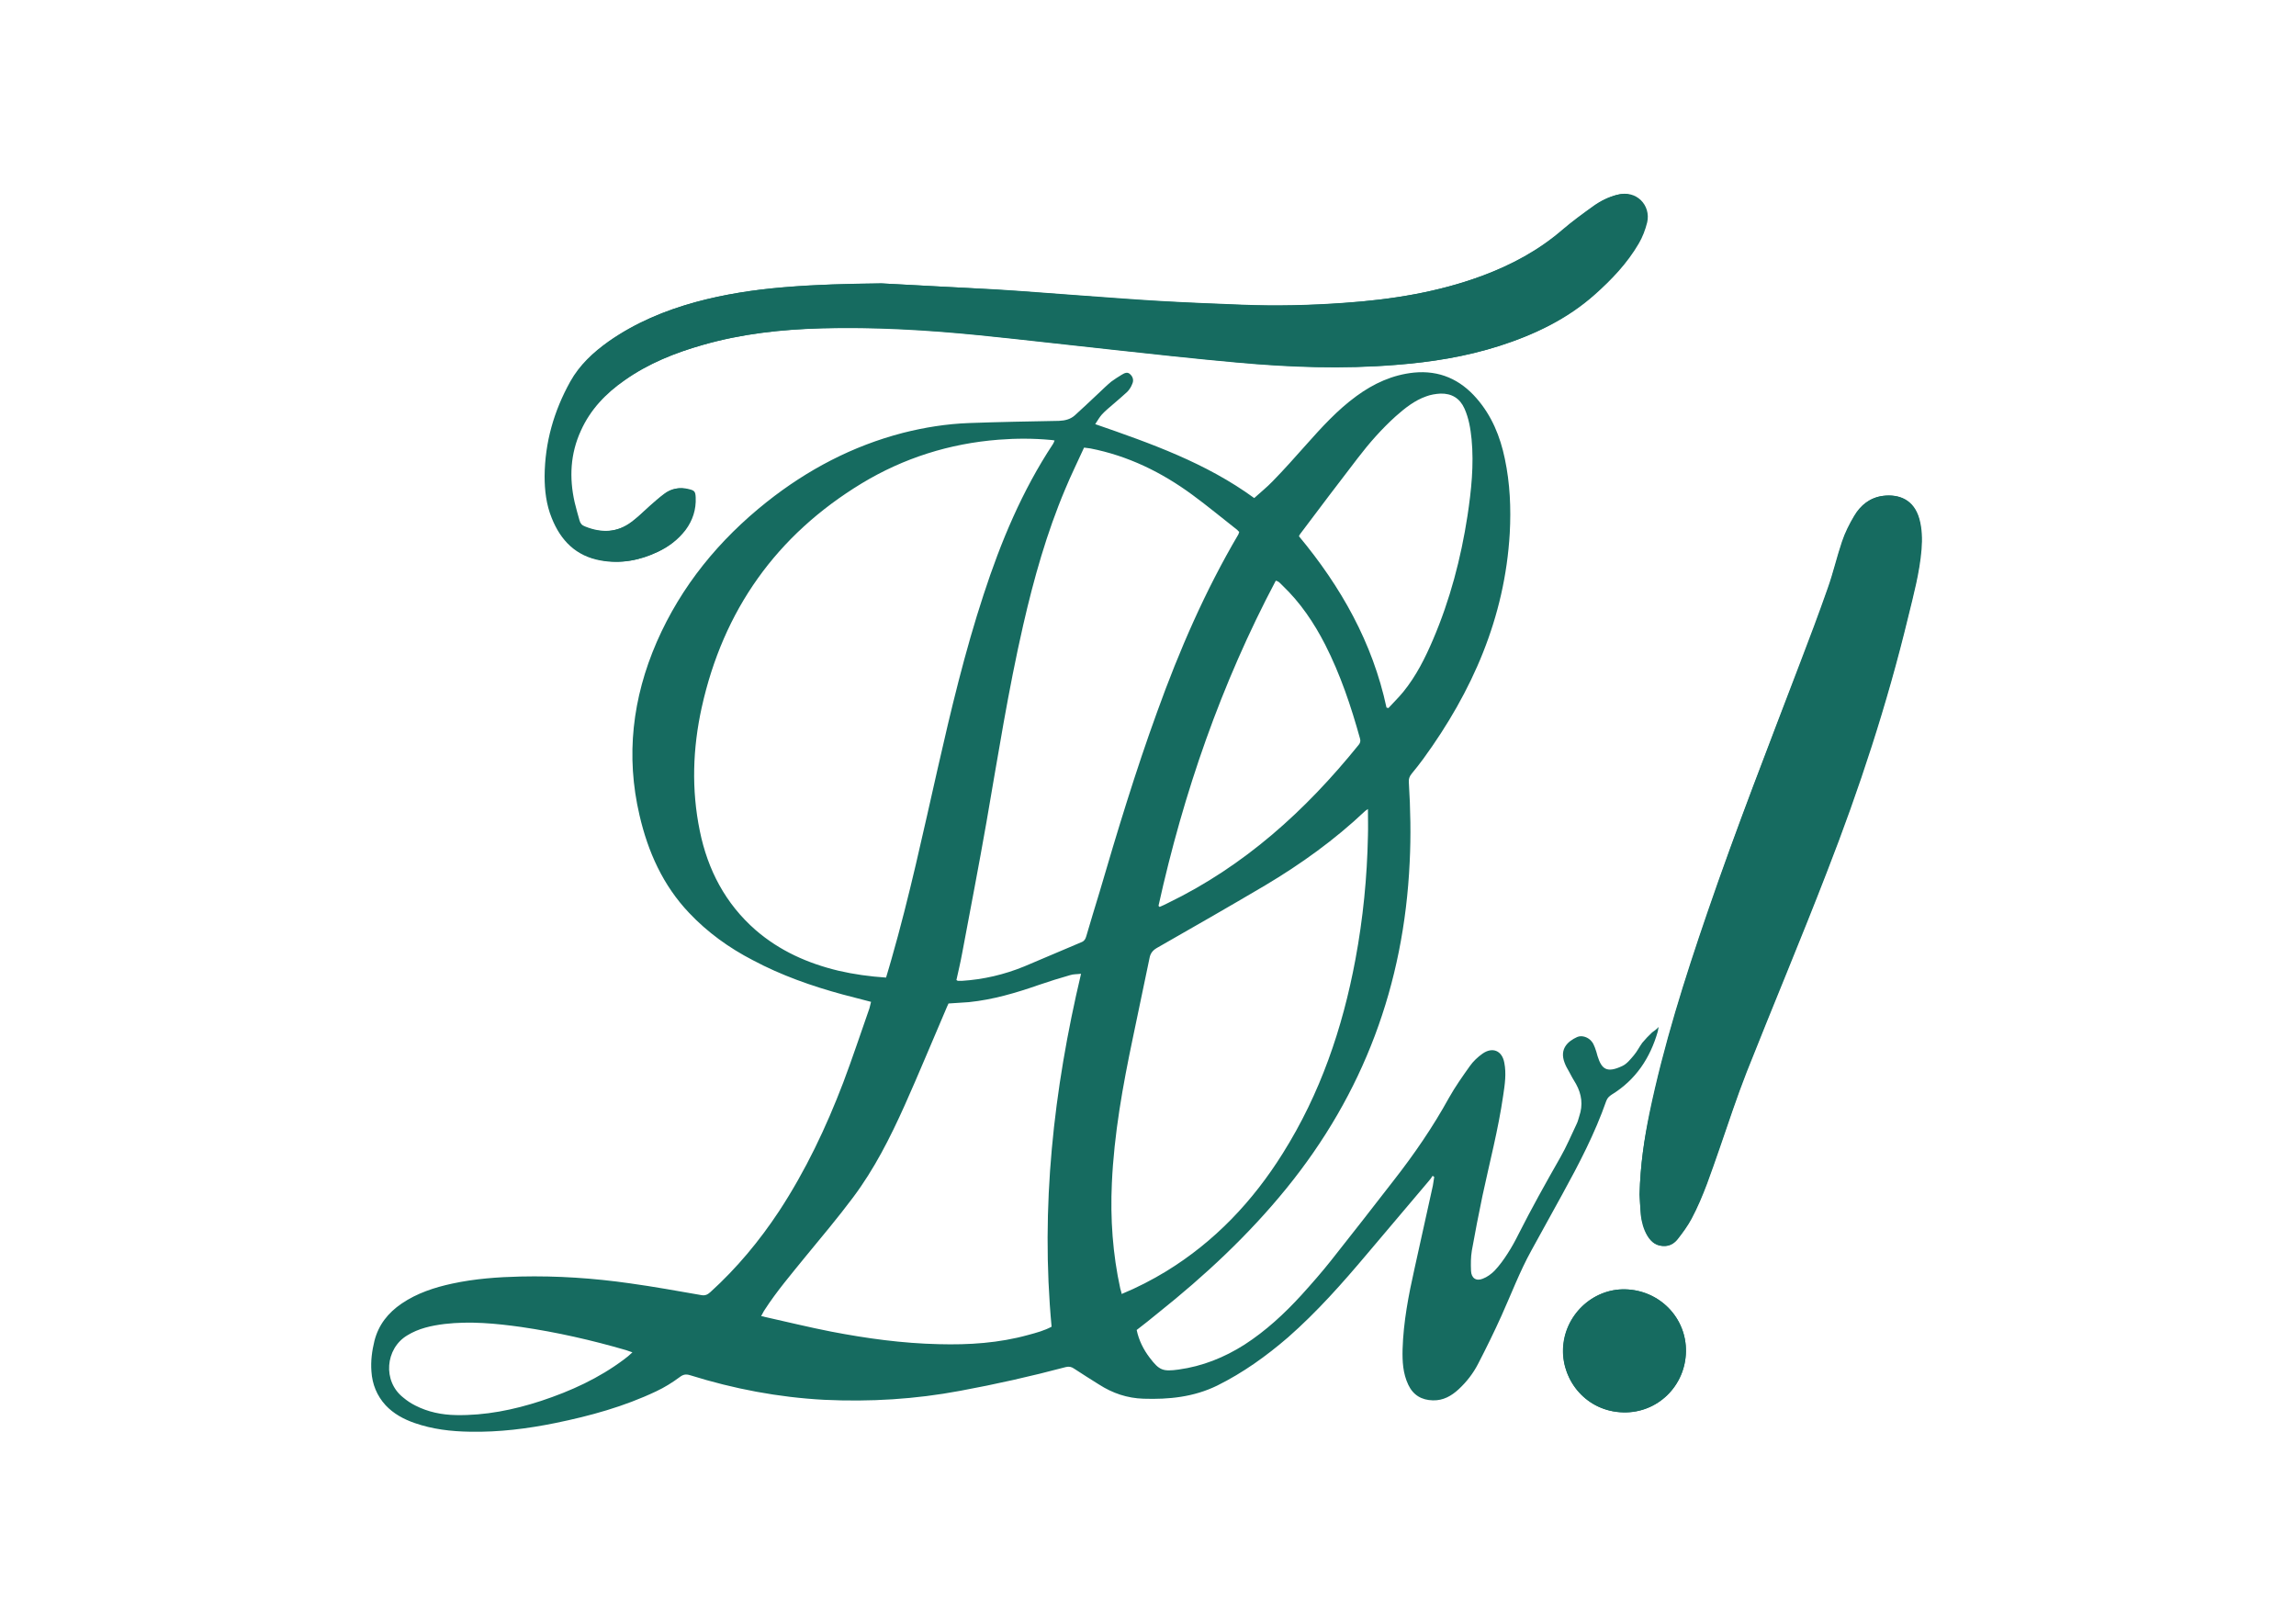
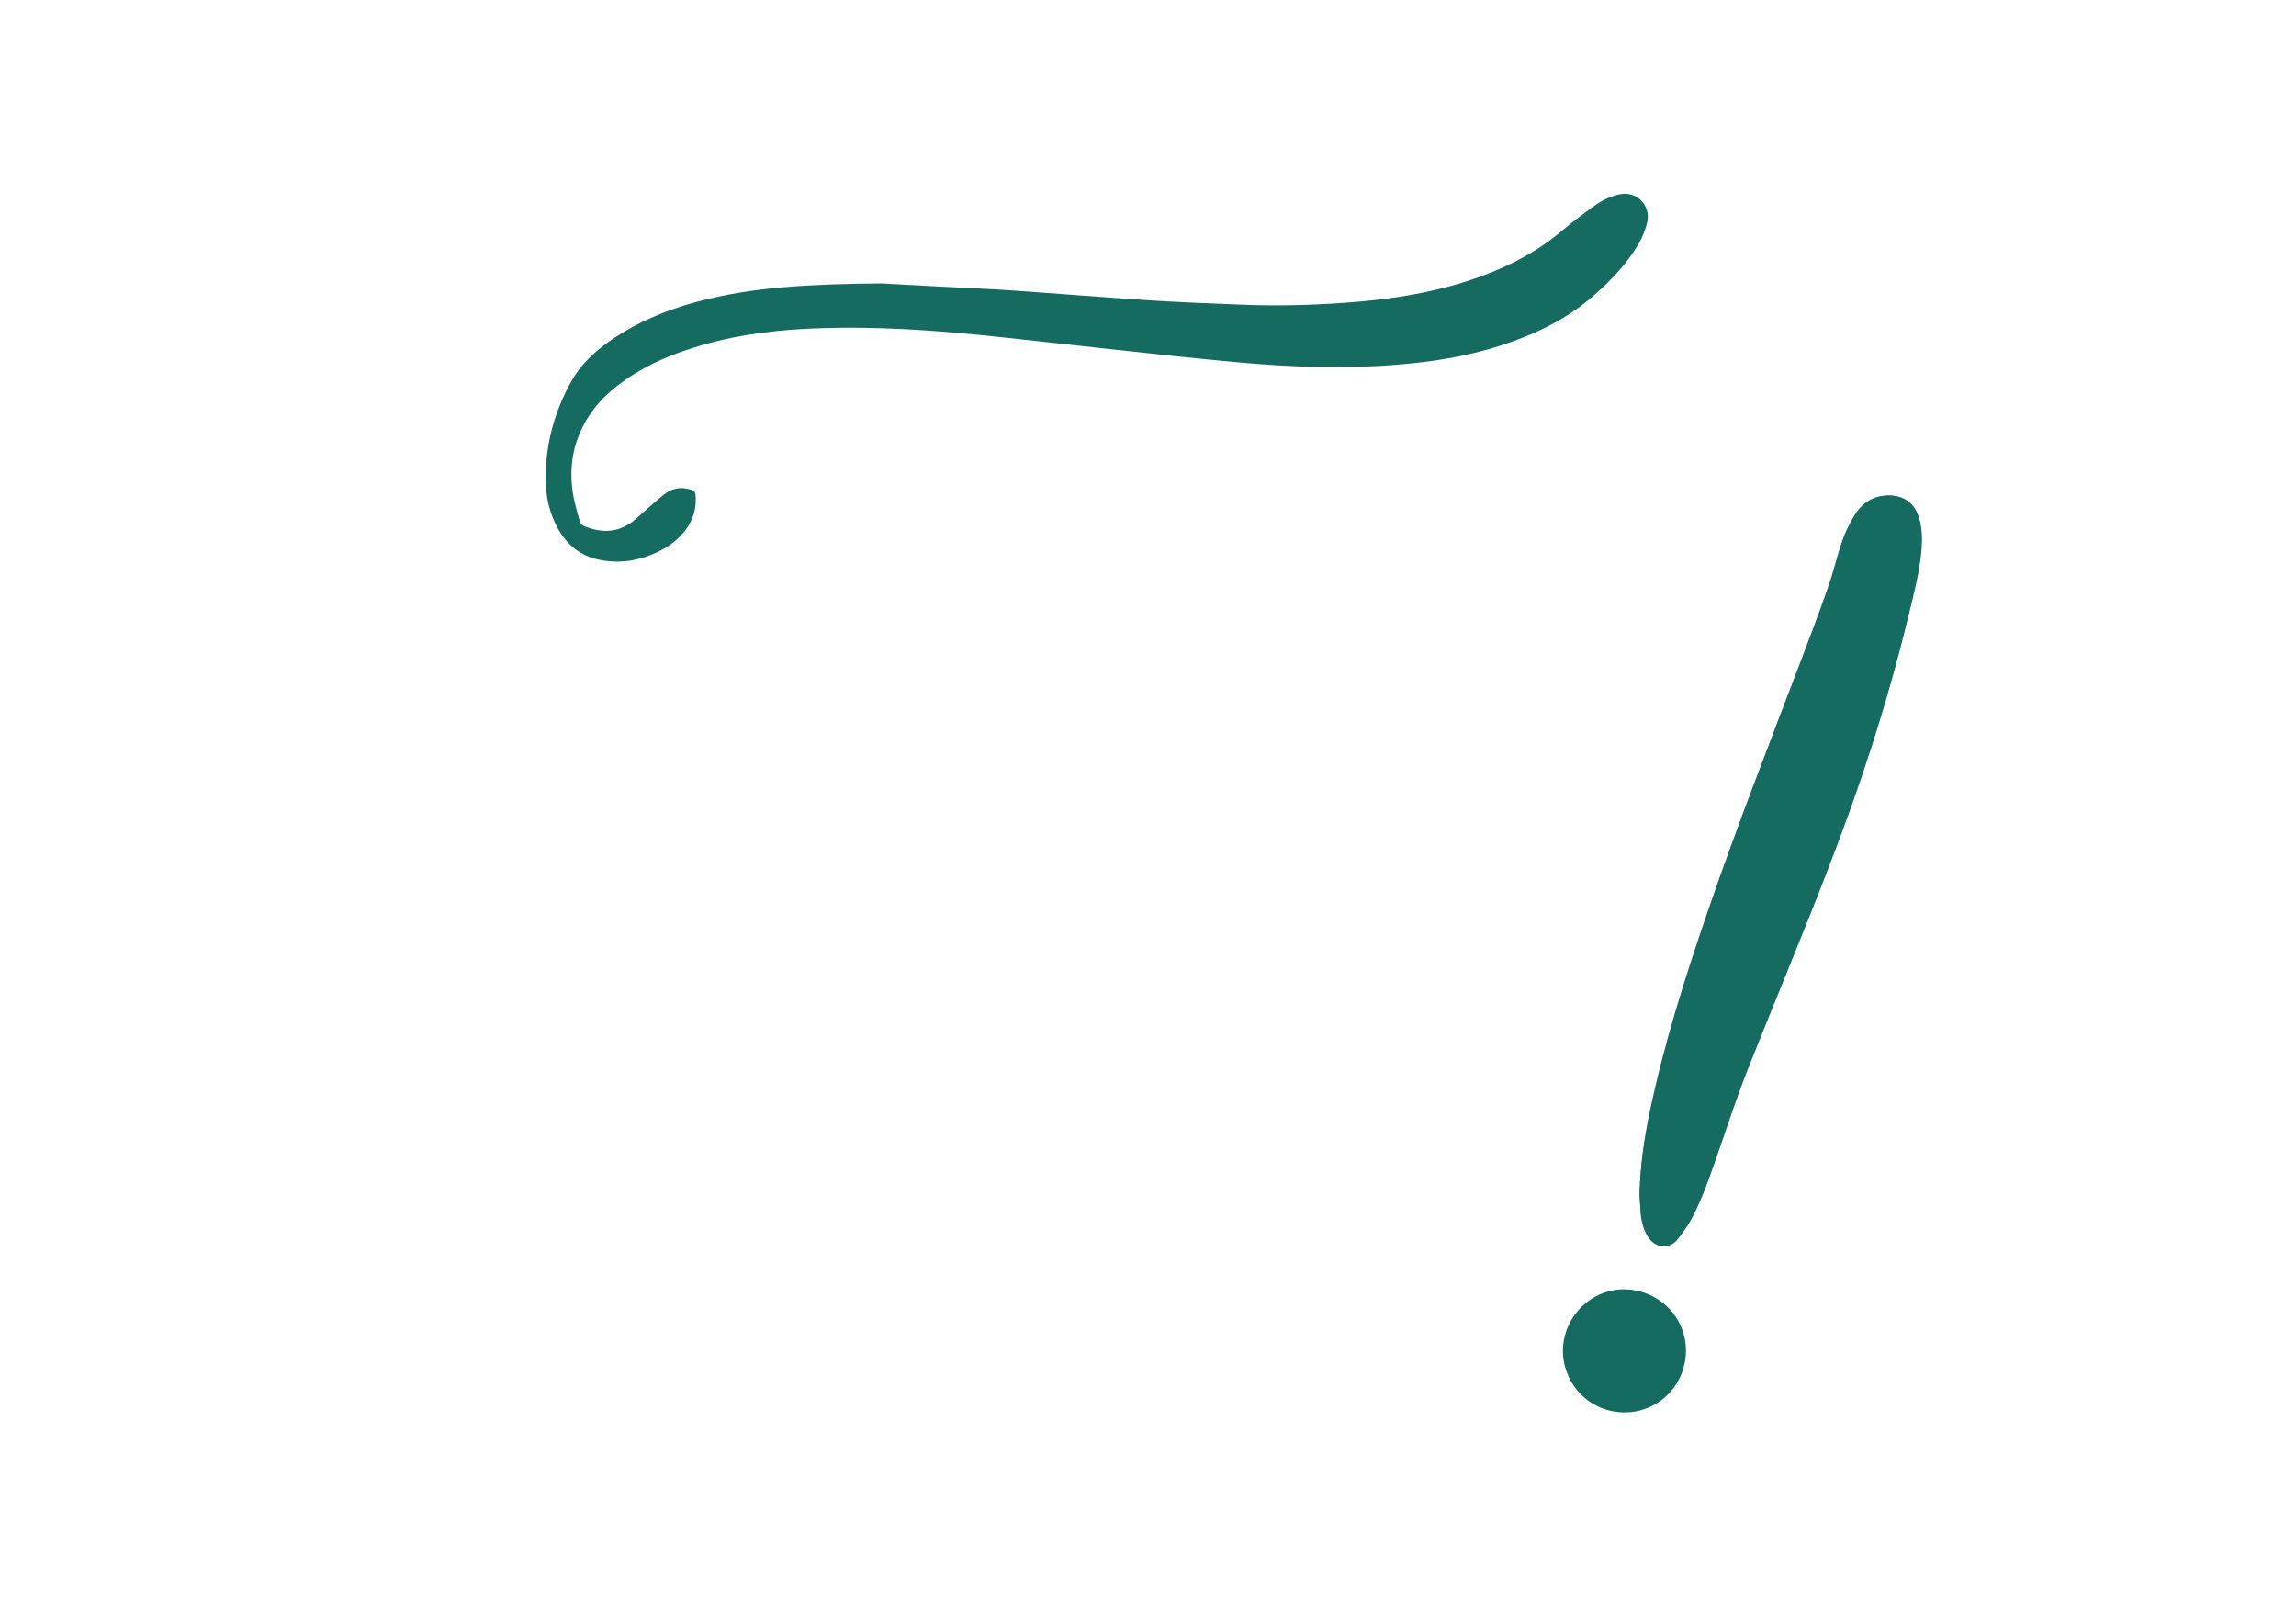
<svg xmlns="http://www.w3.org/2000/svg" version="1.1" id="Ebene_1" x="0px" y="0px" viewBox="0 0 841.9 595.3" style="enable-background:new 0 0 841.9 595.3;" xml:space="preserve">
  <style type="text/css">
	.st0{fill:#166B60;}
</style>
  <g>
    <path class="st0" d="M323.2,103.9c-12,0.1-23.9,0.4-35.9,1.4c-10.8,0.9-21.5,2.6-32,5.4c-11.4,3.1-22.1,7.6-31.8,14.4   c-5.7,4-10.6,8.6-14,14.7c-6,10.8-9.3,22.3-9.4,34.7c-0.1,5.2,0.6,10.4,2.6,15.3c3.3,8.3,8.9,14.1,18,15.6c7.2,1.3,14.1,0,20.6-3.1   c4-1.9,7.4-4.5,10.1-8c2.6-3.5,3.9-7.5,3.7-11.9c-0.1-2.2-0.4-2.6-2.6-3.1c-3.1-0.8-5.9-0.2-8.5,1.6c-1.9,1.4-3.7,3.1-5.5,4.6   c-2.2,1.9-4.3,3.9-6.5,5.7c-5.4,4.1-11.4,4.3-17.5,1.8c-1.1-0.4-1.7-1.1-2-2.2c-0.6-2.2-1.3-4.5-1.8-6.7c-2-8.9-1.6-17.7,2.3-26.2   c3.5-7.8,9.2-13.7,16.1-18.5c8.8-6.2,18.6-10.1,28.8-13c14.3-4.1,29-5.7,43.8-6.1c19.2-0.6,38.4,0.6,57.5,2.5   c16,1.6,31.9,3.5,47.9,5.2c15.5,1.7,31,3.4,46.5,4.8c19.5,1.8,39.1,2.5,58.7,0.9c12.8-1,25.3-3,37.6-6.9   c12.8-4.1,24.8-9.8,34.9-18.8c6.2-5.5,11.9-11.5,16.1-18.7c1.4-2.4,2.4-5,3.1-7.8c1.4-6.2-3.9-12-10.9-10.1c-3.1,0.8-5.9,2.2-8.4,4   c-3.9,2.8-7.8,5.7-11.5,8.8c-8.7,7.5-18.6,12.8-29.3,16.8c-16.4,6.1-33.5,8.8-50.8,10c-12.5,0.9-25,1.2-37.6,0.7   c-10.3-0.4-20.5-0.8-30.8-1.4c-10-0.6-20-1.4-30-2.1c-9.8-0.7-19.5-1.5-29.3-2.1C351.1,105.4,337.2,104.7,323.2,103.9z    M601.2,437.9c0.1,1.6,0.2,4.5,0.6,7.3c0.3,2.7,1,5.4,2.4,7.8c1.5,2.5,3.5,3.9,6.5,3.8c1.9-0.1,3.4-1.1,4.5-2.5   c1.9-2.4,3.7-4.9,5.1-7.5c4.4-8.3,7.2-17.1,10.3-25.9c3.2-9.3,6.3-18.7,9.9-27.9c9.7-24.5,19.9-48.7,29.4-73.3   c11.9-30.5,22.1-61.6,29.8-93.5c2-8.2,4.2-16.3,4.9-24.8c0.3-3.8,0.2-7.6-0.8-11.2c-2-7.1-7.4-9.1-13.2-8.4   c-4.7,0.6-8.2,3.3-10.5,7.3c-1.8,3-3.4,6.2-4.5,9.5c-1.9,5.6-3.2,11.4-5.2,17c-3.2,9.2-6.6,18.3-10.1,27.3   c-11.7,30.5-23.6,60.9-34.1,91.8c-8.3,24.1-16,48.5-21.2,73.5C602.9,417.5,601.5,427,601.2,437.9z M618.2,495.5   c0.2-12.4-9.7-22.5-22.3-22.8c-12.2-0.3-22.5,9.8-22.8,22c-0.3,11.6,8.7,22.8,22.1,23.1C607.8,518.1,618,508.1,618.2,495.5z" />
-     <path class="st0" d="M323.2,103.9c13.9,0.8,27.9,1.4,41.8,2.3c9.8,0.6,19.5,1.4,29.3,2.1c10,0.7,20,1.6,30,2.1   c10.3,0.6,20.5,1,30.8,1.4c12.5,0.5,25.1,0.2,37.6-0.7c17.3-1.2,34.4-3.9,50.8-10c10.7-4,20.6-9.3,29.3-16.8   c3.6-3.1,7.6-6,11.5-8.8c2.5-1.8,5.4-3.2,8.4-4c7-1.9,12.3,3.9,10.9,10.1c-0.6,2.8-1.6,5.4-3.1,7.8c-4.2,7.2-9.9,13.2-16.1,18.7   c-10.2,9-22.1,14.7-34.9,18.8c-12.2,3.9-24.8,5.9-37.6,6.9c-19.6,1.6-39.2,0.9-58.7-0.9c-15.5-1.4-31-3.1-46.5-4.8   c-16-1.7-31.9-3.6-47.9-5.2c-19.1-1.9-38.3-3-57.5-2.5c-14.8,0.4-29.5,2-43.8,6.1c-10.2,2.9-20,6.8-28.8,13   c-6.9,4.8-12.6,10.7-16.1,18.5c-3.8,8.4-4.2,17.2-2.3,26.2c0.5,2.3,1.2,4.5,1.8,6.7c0.3,1.1,0.9,1.8,2,2.2   c6.2,2.5,12.1,2.3,17.5-1.8c2.3-1.7,4.4-3.8,6.5-5.7c1.8-1.6,3.6-3.2,5.5-4.6c2.5-1.9,5.4-2.4,8.5-1.6c2.2,0.6,2.5,0.9,2.6,3.1   c0.2,4.4-1.1,8.4-3.7,11.9c-2.6,3.6-6.1,6.1-10.1,8c-6.6,3.1-13.4,4.4-20.6,3.1c-9.1-1.6-14.7-7.3-18-15.6   c-2-4.9-2.6-10.1-2.6-15.3c0.1-12.4,3.4-23.9,9.4-34.7c3.4-6.1,8.4-10.7,14-14.7c9.7-6.8,20.5-11.3,31.8-14.4   c10.5-2.9,21.2-4.5,32-5.4C299.3,104.3,311.2,104.1,323.2,103.9z" />
    <path class="st0" d="M601.2,437.9c0.3-10.9,1.7-20.3,3.6-29.7c5.2-25,12.9-49.3,21.2-73.5c10.6-30.9,22.5-61.3,34.1-91.8   c3.5-9.1,6.9-18.2,10.1-27.3c2-5.6,3.3-11.4,5.2-17c1.1-3.3,2.7-6.5,4.5-9.5c2.3-3.9,5.8-6.7,10.5-7.3c5.8-0.7,11.2,1.4,13.2,8.4   c1,3.7,1.1,7.4,0.8,11.2c-0.7,8.4-2.9,16.6-4.9,24.8c-7.7,31.9-18,63-29.8,93.5c-9.5,24.5-19.7,48.8-29.4,73.3   c-3.6,9.2-6.6,18.6-9.9,27.9c-3.1,8.8-5.9,17.7-10.3,25.9c-1.4,2.7-3.3,5.1-5.1,7.5c-1.1,1.4-2.6,2.4-4.5,2.5c-3,0.2-5-1.3-6.5-3.8   c-1.4-2.4-2.1-5.1-2.4-7.8C601.4,442.3,601.3,439.4,601.2,437.9z" />
-     <path class="st0" d="M618.2,495.5c-0.2,12.6-10.4,22.6-22.9,22.3c-13.5-0.3-22.5-11.5-22.1-23.1c0.3-12.2,10.6-22.3,22.8-22   C608.5,473,618.4,483.1,618.2,495.5z" />
-     <path class="st0" d="M605.8,378.5c-1.3,1.2-2.5,2.5-3.6,3.8c-1.1,1.5-1.9,3.2-3.1,4.6c-1.2,1.4-2.5,3.1-4.2,3.9   c-5.7,2.7-7.6,1.2-9.1-3.6c-0.3-1.1-0.6-2.2-1-3.2c-0.3-0.7-0.6-1.5-1.1-2.1c-1.2-1.6-3.6-2.5-5.4-1.7c-3.5,1.6-6.5,4.4-4.6,9.4   c0.4,1.1,1,2.2,1.6,3.2c0.8,1.6,1.7,3.1,2.6,4.6c2.1,3.8,2.6,7.7,1.2,11.8c-0.3,0.9-0.5,1.9-0.9,2.7c-2,4.2-3.8,8.5-6.1,12.5   c-5.3,9.3-10.5,18.6-15.3,28.1c-1.2,2.4-2.5,4.8-4,7.1c-1.4,2.2-3,4.4-4.8,6.3c-1.2,1.2-2.7,2.3-4.3,2.9c-2.4,1-4.2-0.2-4.3-2.9   c-0.1-2.5-0.1-5,0.3-7.4c1.2-6.7,2.5-13.4,3.9-20.1c2.6-12.2,5.8-24.3,7.6-36.8c0.6-4,1.2-8,0.4-12c-0.8-4.4-4.3-5.9-8-3.3   c-1.7,1.2-3.4,2.8-4.6,4.5c-2.7,3.8-5.4,7.6-7.7,11.7c-5.9,10.7-12.7,20.6-20.2,30.2c-7.6,9.8-15.3,19.7-23,29.4   c-3.4,4.3-7.1,8.5-10.8,12.6c-6.3,6.9-13.1,13.2-21,18.3c-7.4,4.7-15.4,7.9-24.1,9.1c-5.8,0.8-7.1,0.3-10.6-4.3   c-2.3-3-4-6.4-4.8-10.2c2.7-2.1,5.3-4.1,7.8-6.2c17.2-13.7,33.2-28.6,47.1-45.7c28.3-34.8,43.1-74.7,45.2-119.5   c0.5-9.8,0.3-19.6-0.3-29.4c-0.1-1.2,0.2-2.1,1-3.1c1.5-1.8,2.9-3.6,4.3-5.5c18-24.7,29.9-51.8,31.7-82.7   c0.5-9.2,0.1-18.3-1.8-27.3c-1.7-8.2-4.8-15.8-10.4-22.2c-6-6.9-13.6-10.3-22.9-9.4c-7.9,0.8-14.8,4-21.1,8.6   c-7,5.1-12.8,11.5-18.5,17.9c-4,4.5-8,9-12.2,13.3c-2.1,2.2-4.5,4.1-6.8,6.2c-17.7-12.9-37.8-20-58.3-27.1c0.9-1.4,1.6-2.6,2.5-3.6   c1.3-1.4,2.8-2.6,4.3-3.9c1.6-1.4,3.3-2.8,4.9-4.3c0.8-0.8,1.5-1.9,1.9-3c0.6-1.3,0.2-2.6-0.8-3.5c-1-1-2.1-0.4-3.1,0.2   c-1.3,0.8-2.6,1.6-3.8,2.5c-1.7,1.4-3.2,2.9-4.8,4.4c-2.9,2.7-5.7,5.4-8.6,8c-1.6,1.4-3.5,1.9-5.8,2c-11,0.2-22,0.4-33,0.8   c-8.2,0.3-16.3,1.6-24.2,3.6c-18.5,4.8-35,13.5-49.9,25.3c-17.5,13.9-31.4,30.8-40.4,51.4c-8.9,20.5-11.4,41.7-6.3,63.5   c3.1,13.4,8.6,25.7,18.2,35.8c6.7,7.1,14.6,12.8,23.3,17.3c10.5,5.6,21.6,9.5,33,12.6c3.4,0.9,6.8,1.8,10.4,2.7   c-0.2,0.9-0.4,1.6-0.6,2.4c-3.2,9.1-6.2,18.2-9.6,27.2c-6.3,16.5-13.8,32.3-23.5,47.1c-7.2,10.9-15.5,20.9-25.2,29.7   c-1,0.9-1.9,1.4-3.4,1.1c-8.7-1.5-17.4-3.1-26.1-4.3c-13.3-1.9-26.7-2.8-40.1-2.5c-8.4,0.2-16.8,0.8-25.1,2.6   c-6.5,1.4-12.9,3.5-18.5,7.3c-5,3.4-8.5,7.8-10,13.7c-0.9,3.7-1.4,7.4-1.1,11.2c0.3,4.7,2,8.9,5.2,12.4c2.9,3.1,6.6,5.1,10.6,6.5   c6.6,2.3,13.4,3.1,20.4,3.2c10.6,0.2,21-1.1,31.3-3.2c12.7-2.6,25.1-6,36.9-11.6c3-1.4,5.9-3.2,8.6-5.2c1.3-1,2.3-1.2,3.9-0.7   c16,5,32.3,8.1,49.1,9c16.8,0.8,33.4-0.2,49.9-3.3c13-2.4,25.9-5.3,38.7-8.7c1.2-0.3,2.1-0.1,3.1,0.6c3,2,6.1,3.9,9.1,5.8   c5,3.2,10.3,5,16.3,5.2c9.3,0.3,18.4-0.6,27-4.8c9.5-4.7,18-10.8,26-17.7c10.6-9.3,19.9-19.8,29-30.6c7.5-8.9,15.1-17.8,22.6-26.7   c0.5-0.6,1-1.2,1.4-1.9c0.2,0.1,0.4,0.2,0.6,0.4c-0.2,1.1-0.3,2.2-0.5,3.2c-2.2,10.1-4.5,20.2-6.7,30.3c-2.2,9.8-4.1,19.6-4.4,29.7   c-0.1,4.4,0.1,8.8,2.1,13c1.8,3.8,4.9,5.6,9,5.7c3.8,0.1,6.8-1.6,9.5-4.1c2.9-2.7,5.3-5.8,7.1-9.3c3-5.8,5.9-11.7,8.6-17.7   c3.6-8,6.7-16.2,10.9-23.8c3.8-6.9,7.6-13.8,11.4-20.7c6.1-11.1,11.9-22.2,16.1-34.2c0.4-1.1,1.1-1.7,2-2.3   c8.8-5.4,14.1-13.4,16.9-23.2c0.1-0.4,0.1-0.8,0.3-1.6C607.1,377.7,606.4,378,605.8,378.5z M228.8,498.4   c-9.2,6.9-19.5,11.6-30.4,15.2c-10.1,3.3-20.5,5.4-31.2,5.2c-5.2-0.1-10.2-1.1-14.9-3.5c-1.6-0.8-3.1-1.8-4.4-2.9   c-7.7-6-6.6-18,1.4-22.8c4.2-2.6,8.9-3.6,13.7-4.2c9.4-1.1,18.8-0.2,28.1,1.1c13,1.9,25.8,4.8,38.5,8.5c0.6,0.2,1.2,0.4,2.3,0.8   C230.7,496.9,229.8,497.7,228.8,498.4z M476.8,195.7c7-9.3,14-18.6,21.1-27.8c4.2-5.5,8.8-10.7,13.9-15.3c3.4-3,6.9-5.8,11.2-7.3   c1.6-0.6,3.4-0.9,5.2-1c4.1-0.1,7.1,1.7,8.8,5.5c1.6,3.6,2.2,7.3,2.6,11.2c0.9,9.4-0.1,18.8-1.5,28.1c-2.4,15.6-6.4,30.8-12.6,45.3   c-2.9,6.8-6.2,13.4-10.9,19.2c-1.7,2.1-3.7,4-5.5,6c-0.2-0.1-0.5-0.1-0.7-0.2c-5.1-23.8-16.7-44.3-32.1-62.8   C476.4,196.3,476.6,196,476.8,195.7z M467.8,212.9c1.2,0.2,1.8,1.2,2.5,1.8c6.5,6.2,11.5,13.6,15.6,21.6c5.6,11,9.5,22.6,12.8,34.5   c0.3,1,0,1.7-0.6,2.4c-19.4,24-41.8,44.3-69.9,57.9c-1,0.5-2,1-3,1.4c-0.1-0.1-0.3-0.3-0.4-0.4C434,290.5,447.8,250.7,467.8,212.9z    M307.5,355.9c-11.3-2.7-21.6-7.3-30.4-14.9c-11.1-9.7-17.6-22.1-20.5-36.4c-3.1-15.1-2.6-30.2,0.7-45.2   c7.9-35.7,27.4-63.2,58.7-82.2c15.4-9.3,32.2-14.6,50.2-16c6.4-0.5,12.8-0.5,19.2,0.1c0.4,0,0.8,0.1,1.3,0.2   c-0.2,0.5-0.4,1-0.6,1.3c-11.3,17.1-19.1,35.8-25.4,55.1c-6.9,21-12,42.4-16.9,64c-5.3,23.3-10.3,46.7-16.9,69.7   c-0.6,2.2-1.3,4.4-2,6.8C318.9,358,313.1,357.2,307.5,355.9z M385.6,486.4c-2.6,1.4-5.5,2.2-8.5,3c-10.8,3-21.8,3.7-32.9,3.4   c-13.3-0.3-26.4-2.1-39.4-4.6c-8.2-1.6-16.3-3.6-24.4-5.4c-0.3-0.1-0.6-0.2-1.3-0.3c0.5-0.8,0.8-1.6,1.3-2.3   c4.4-6.8,9.7-13,14.8-19.3c6-7.3,12-14.4,17.6-21.9c7.8-10.4,13.6-21.9,18.9-33.7c5.2-11.6,10-23.3,15-34.9   c0.3-0.8,0.7-1.6,1.1-2.5c2.5-0.2,5-0.3,7.5-0.5c8.8-0.9,17.3-3.4,25.6-6.3c3.8-1.3,7.6-2.5,11.5-3.6c1.2-0.4,2.5-0.3,4-0.5   C386.3,399.6,381.5,442.6,385.6,486.4z M398.3,343.3c-0.3,1-0.7,1.7-1.7,2.1c-7,2.9-14,6-21,8.9c-7.3,3-15,4.8-22.9,5.3   c-0.5,0-1,0-1.4,0c-0.1,0-0.3-0.1-0.6-0.3c0.7-3.2,1.5-6.5,2.1-9.8c3-16,6.1-32,8.9-48c4.2-24.2,8-48.4,13.5-72.4   c3.9-17,8.6-33.7,15.4-49.8c2.1-5.1,4.6-10.1,6.9-15.2c0.9,0.1,1.6,0.2,2.3,0.3c13.8,2.7,26.1,8.7,37.4,17   c5.6,4.1,11,8.6,16.5,12.9c0.2,0.2,0.4,0.5,0.7,0.7c-0.1,0.3-0.2,0.6-0.3,0.9c-12.2,20.7-21.7,42.6-29.8,65.1   c-7.9,21.7-14.6,43.8-21.1,66C401.5,332.5,399.9,337.9,398.3,343.3z M410.8,472.5c-2.8-12.8-3.7-25.7-3.1-38.7   c0.8-18,4-35.7,7.7-53.3c2-9.7,4.1-19.5,6.1-29.2c0.3-1.7,1.1-2.8,2.6-3.7c13.3-7.6,26.6-15.2,39.8-23   c13.1-7.8,25.5-16.7,36.6-27.2c0.2-0.2,0.5-0.4,1.1-0.8c0,3.6,0.1,6.7,0,9.8c-0.3,15.3-1.8,30.4-4.6,45.4   c-4.7,25.2-12.9,49.2-26.6,71c-11,17.6-25,32.4-42.8,43.3c-5.1,3.1-10.5,5.9-16.3,8.3C411.2,473.6,410.9,473,410.8,472.5z" />
  </g>
</svg>